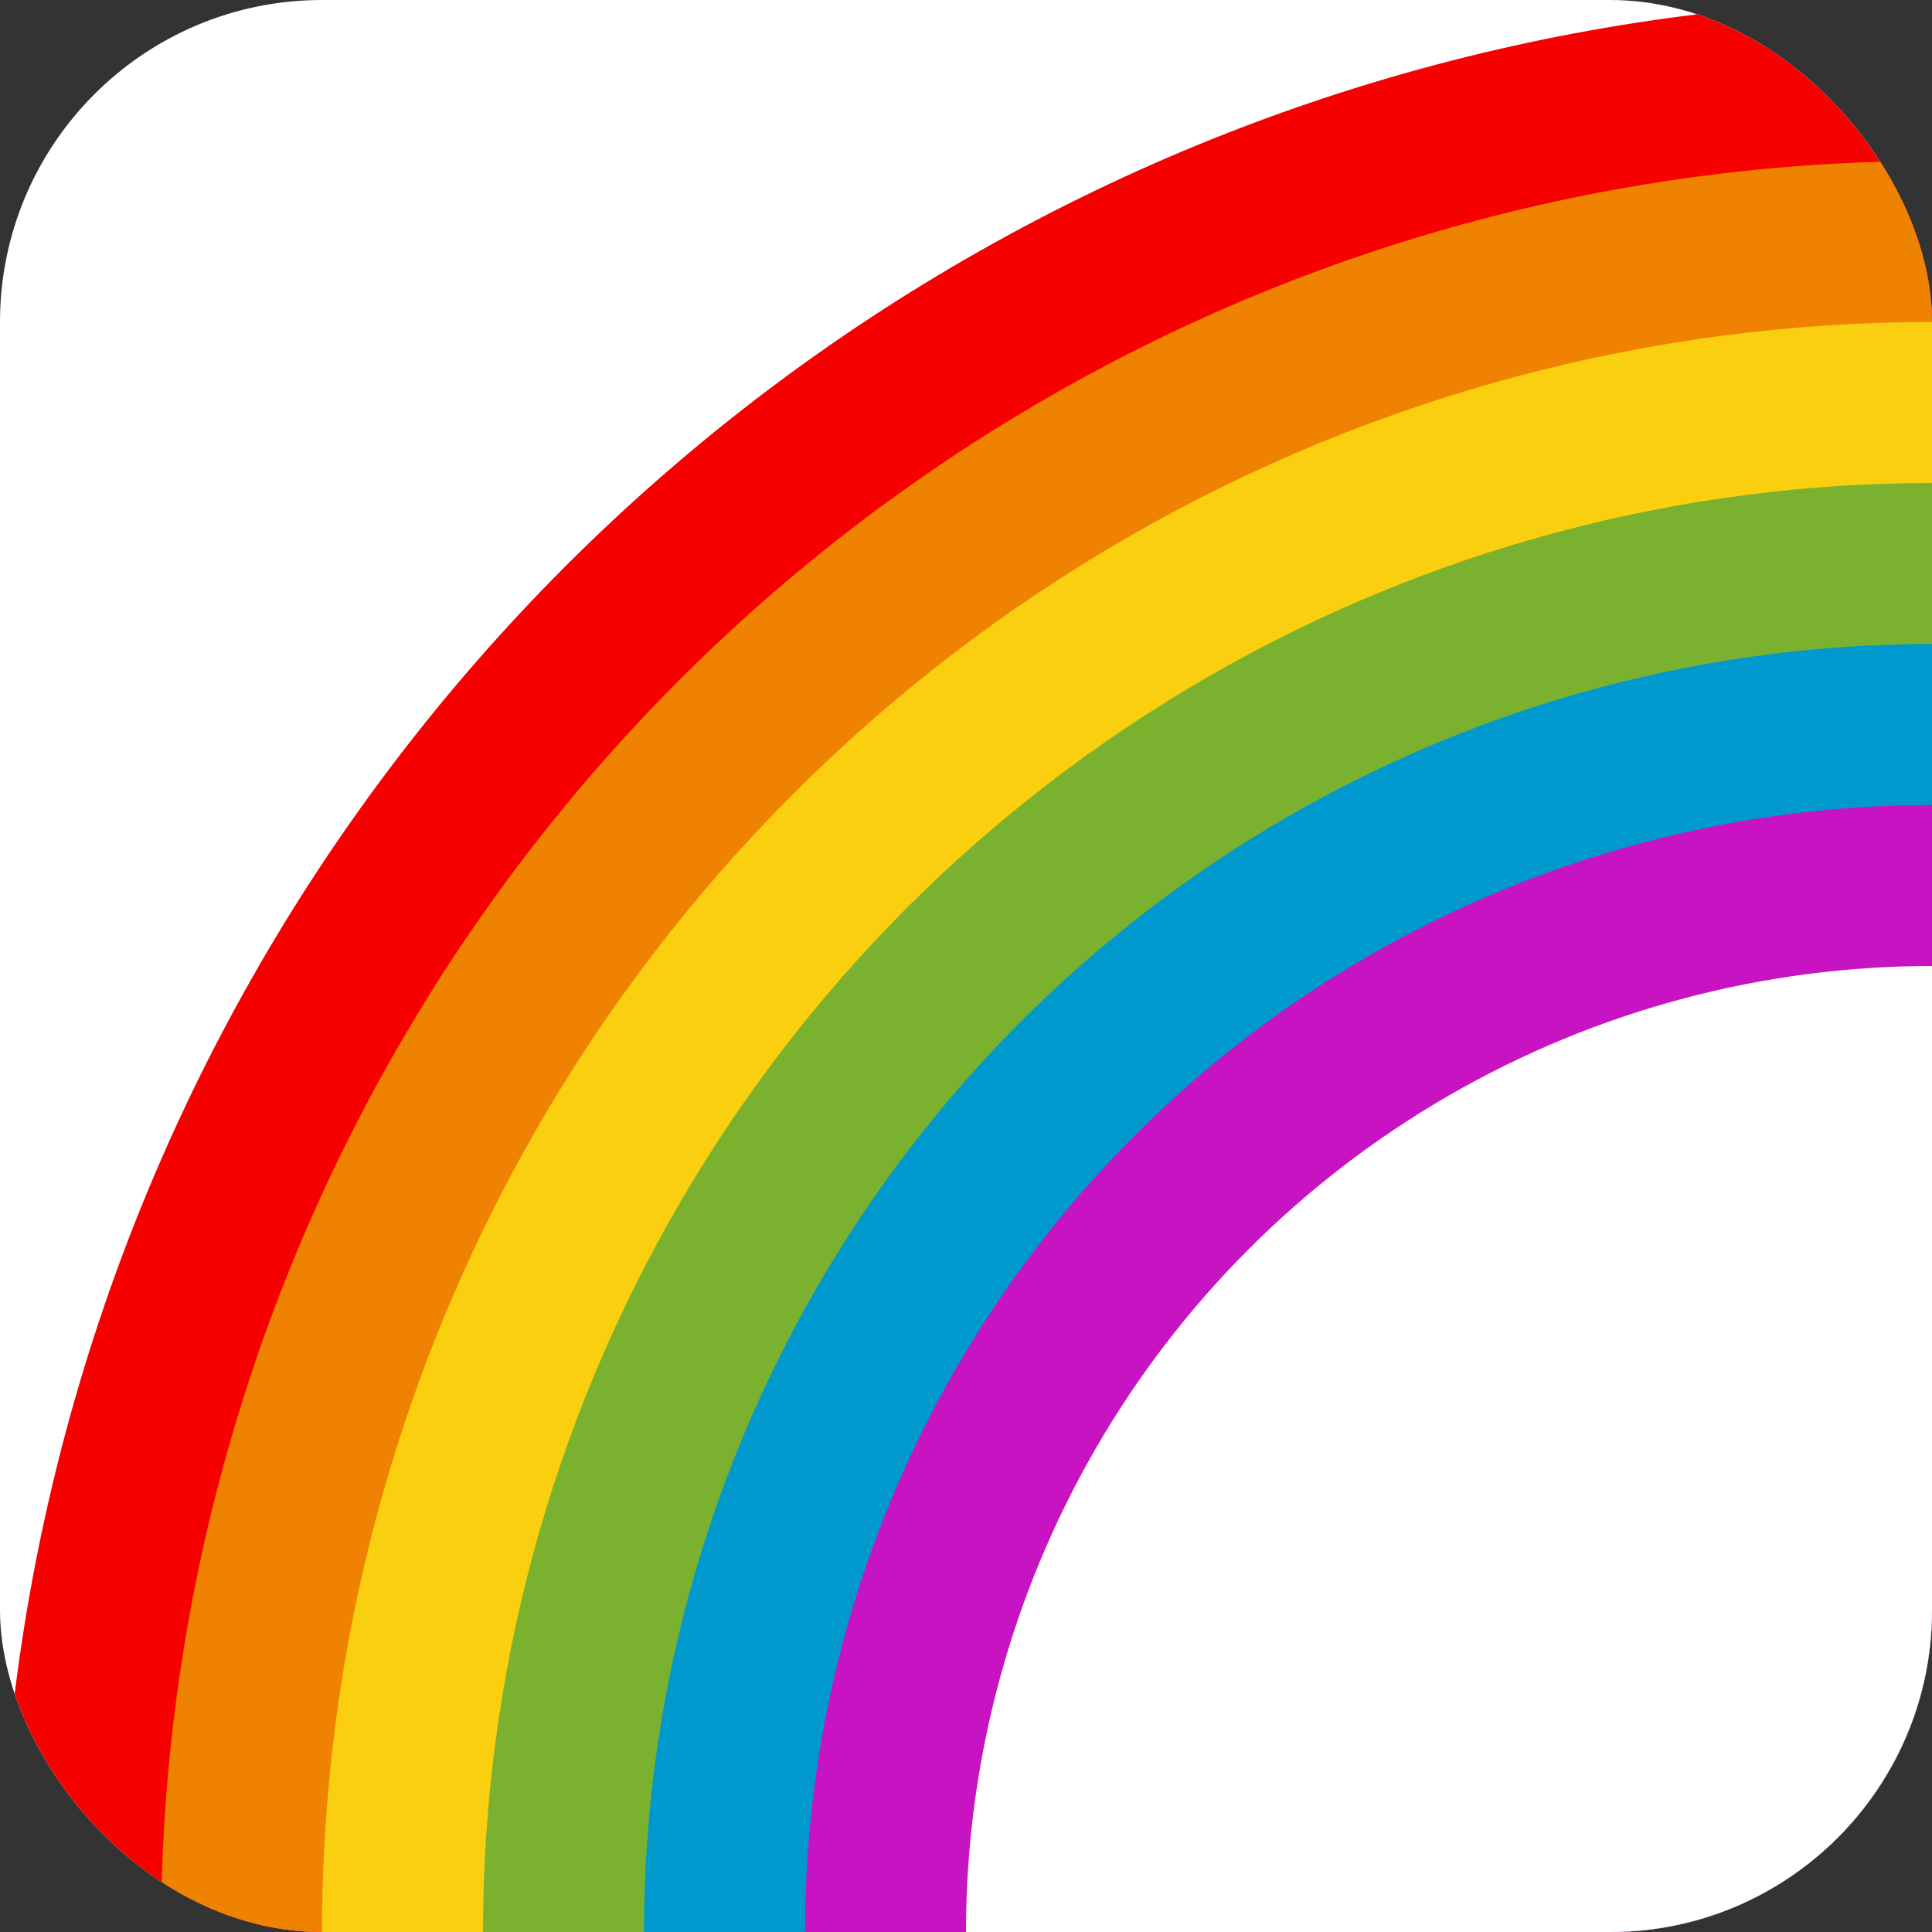
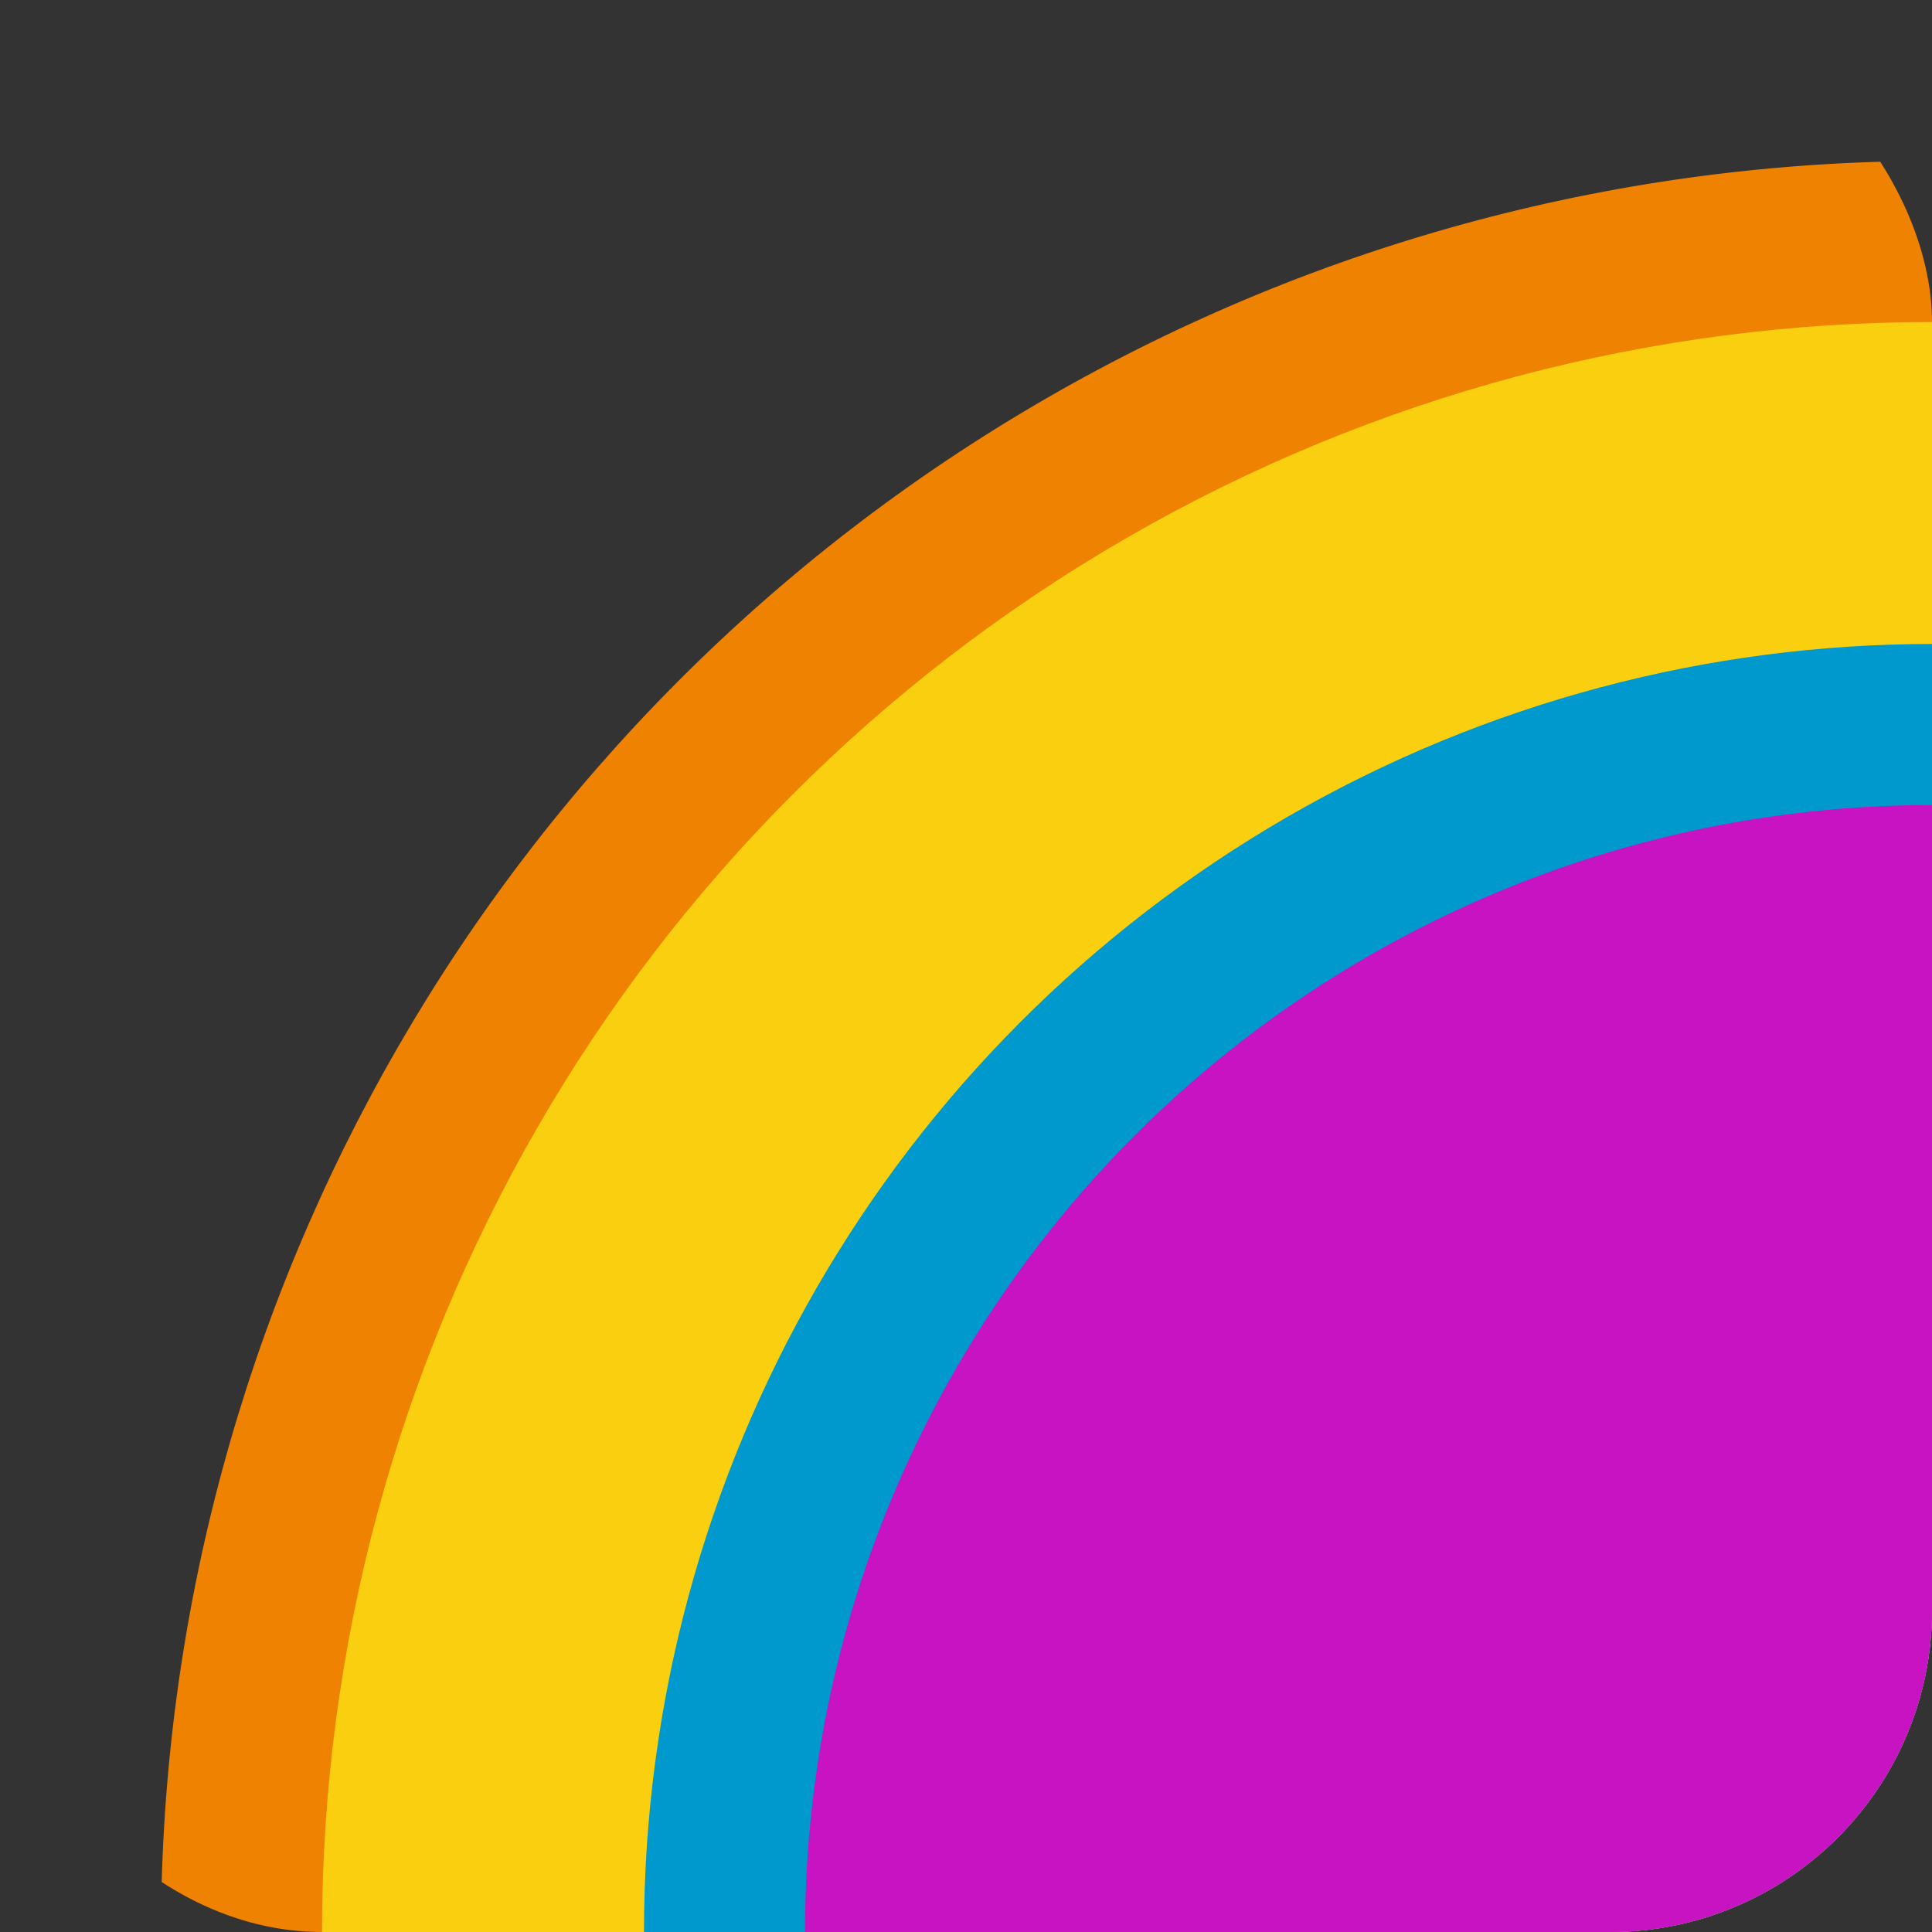
<svg xmlns="http://www.w3.org/2000/svg" width="70" height="70" viewBox="0 0 70 70" fill="none">
  <rect x="0" y="0" width="70" height="70" fill="#333333" stroke="none" />
  <g clip-path="url(#clip0_8892_8915)">
-     <rect width="70" height="70" rx="11.667" fill="white" />
-     <circle cx="70" cy="70" r="70" fill="#F60000" />
    <circle cx="70" cy="70" r="64.167" fill="#EF8200" />
    <circle cx="70" cy="70" r="58.333" fill="#FACF10" />
-     <circle cx="70" cy="70" r="52.5" fill="#7AB12E" />
    <ellipse cx="70" cy="70" rx="46.667" ry="46.667" fill="#0099CE" />
    <circle cx="70" cy="70" r="40.833" fill="#C713C2" />
-     <circle cx="70" cy="70" r="35" fill="white" />
  </g>
  <defs>
    <clipPath id="clip0_8892_8915">
      <rect width="70" height="70" rx="11.667" fill="white" />
    </clipPath>
  </defs>
</svg>